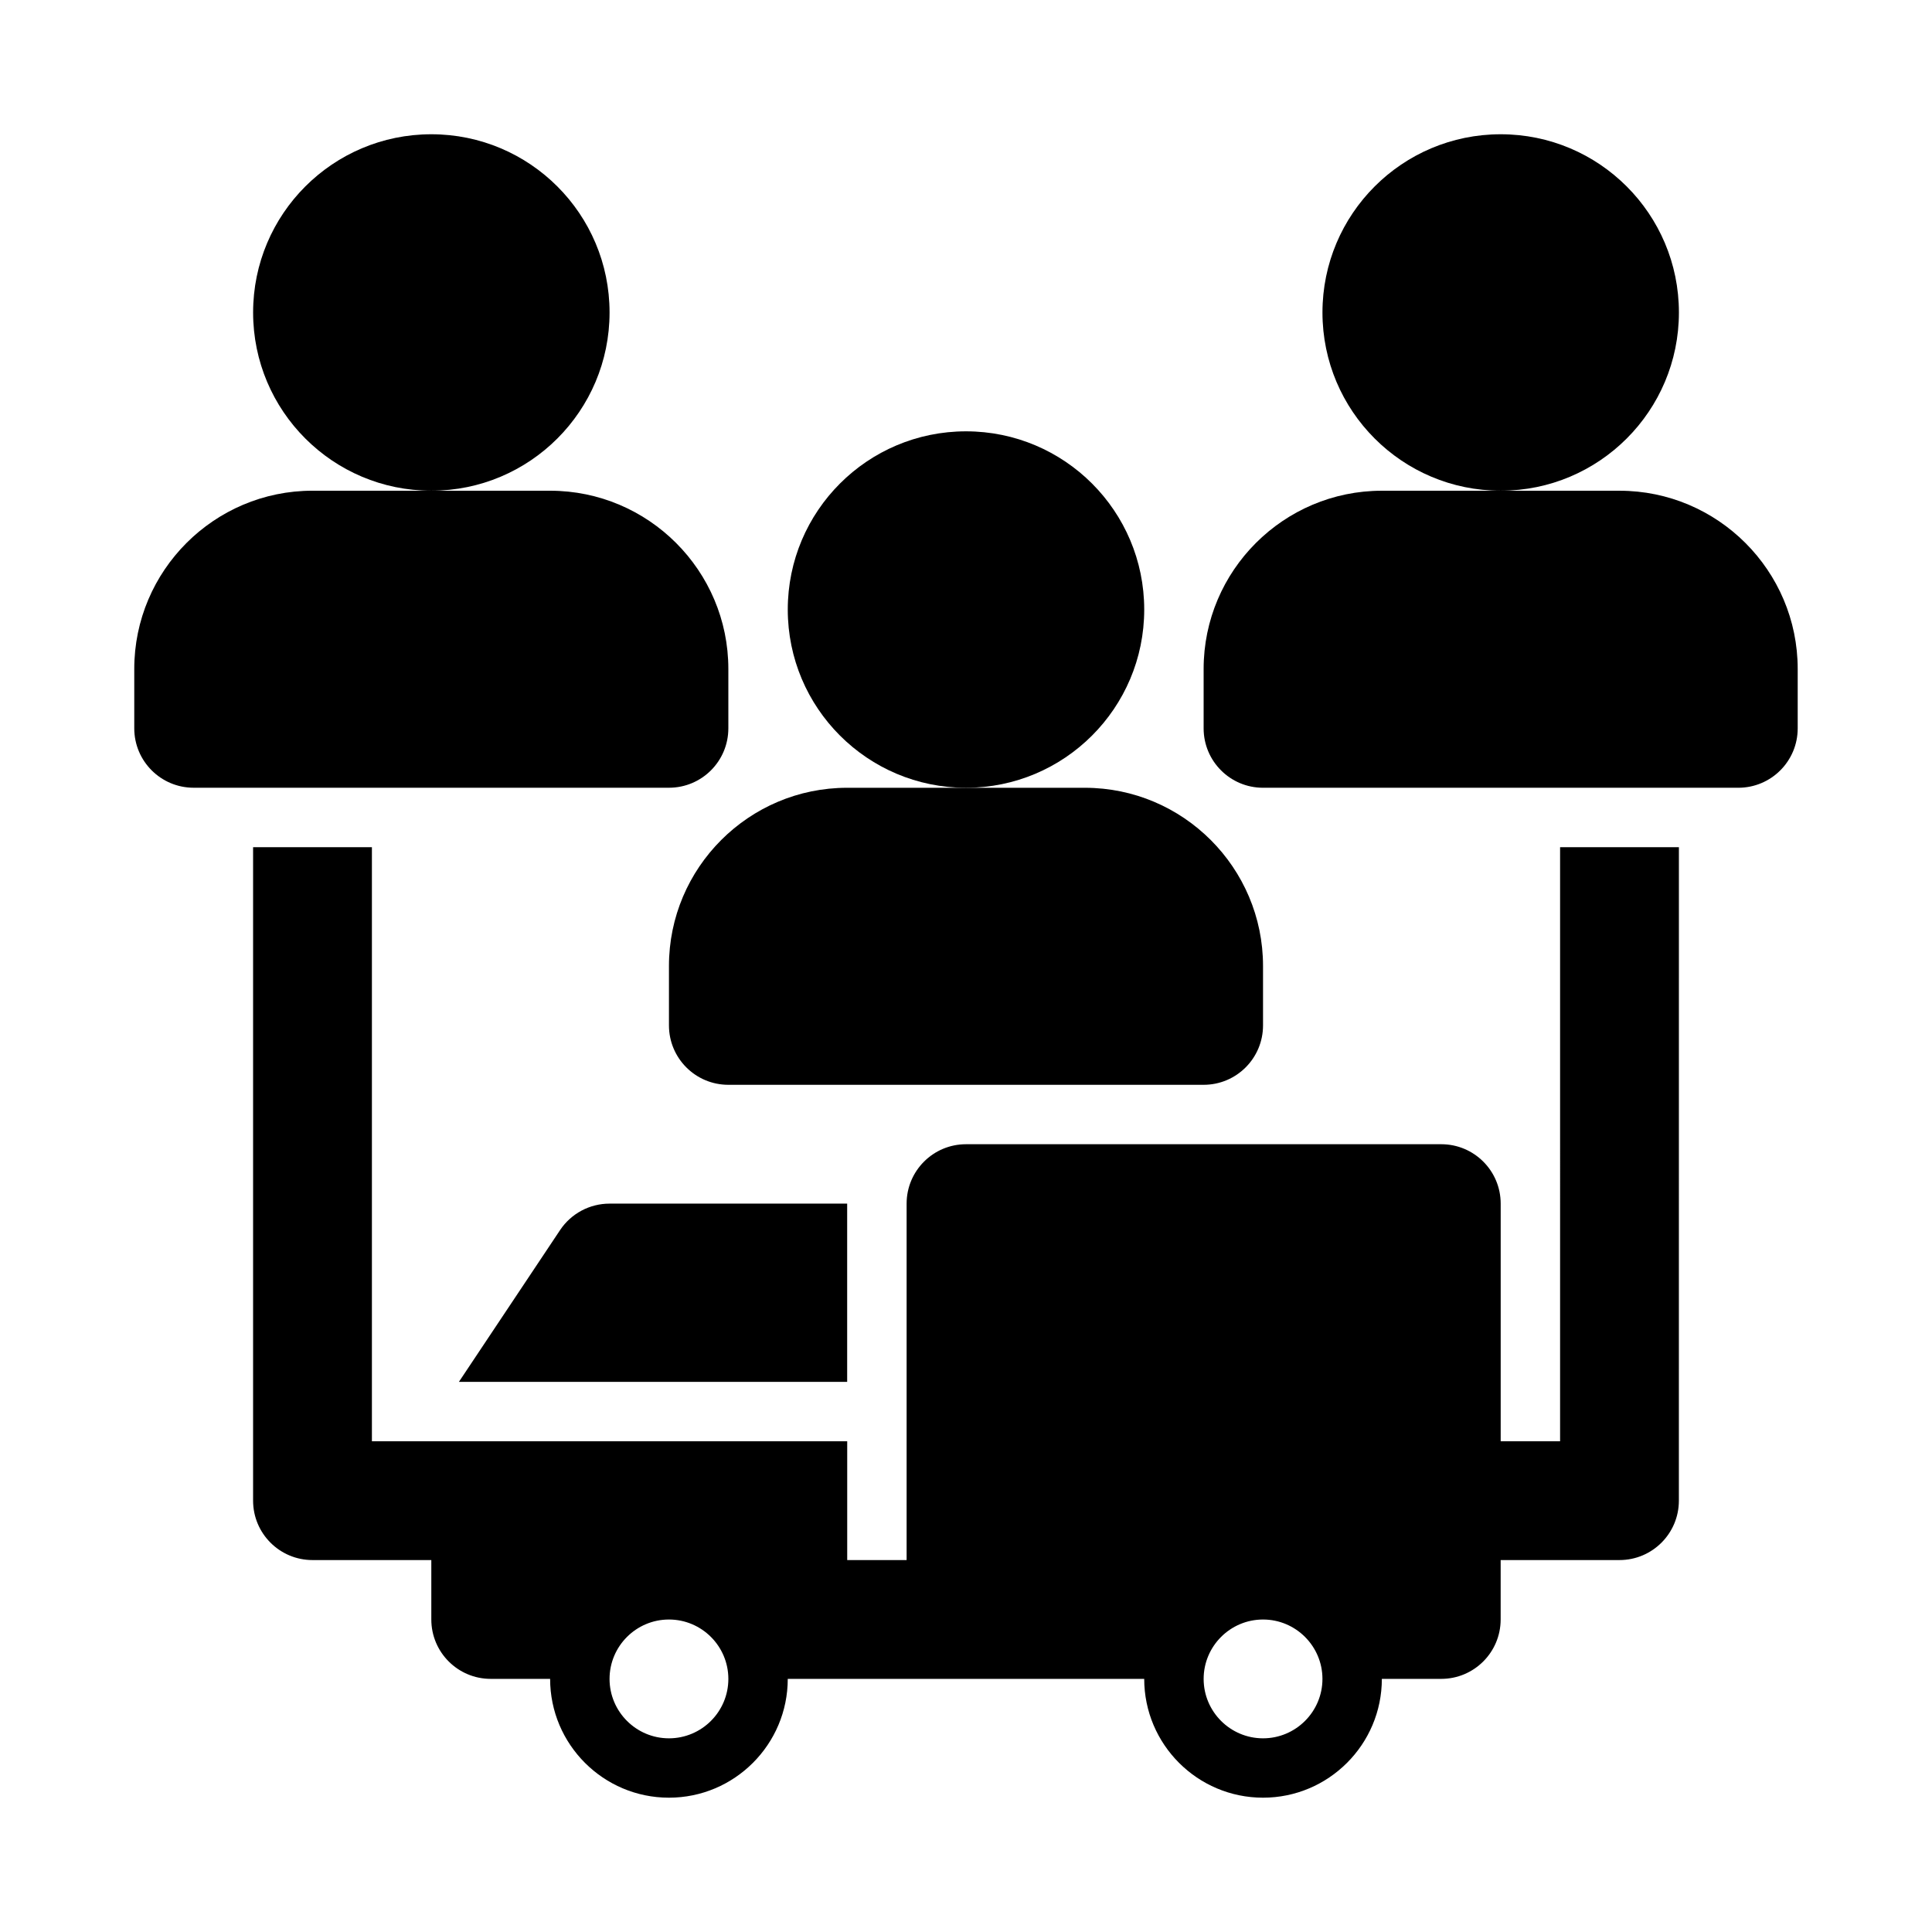
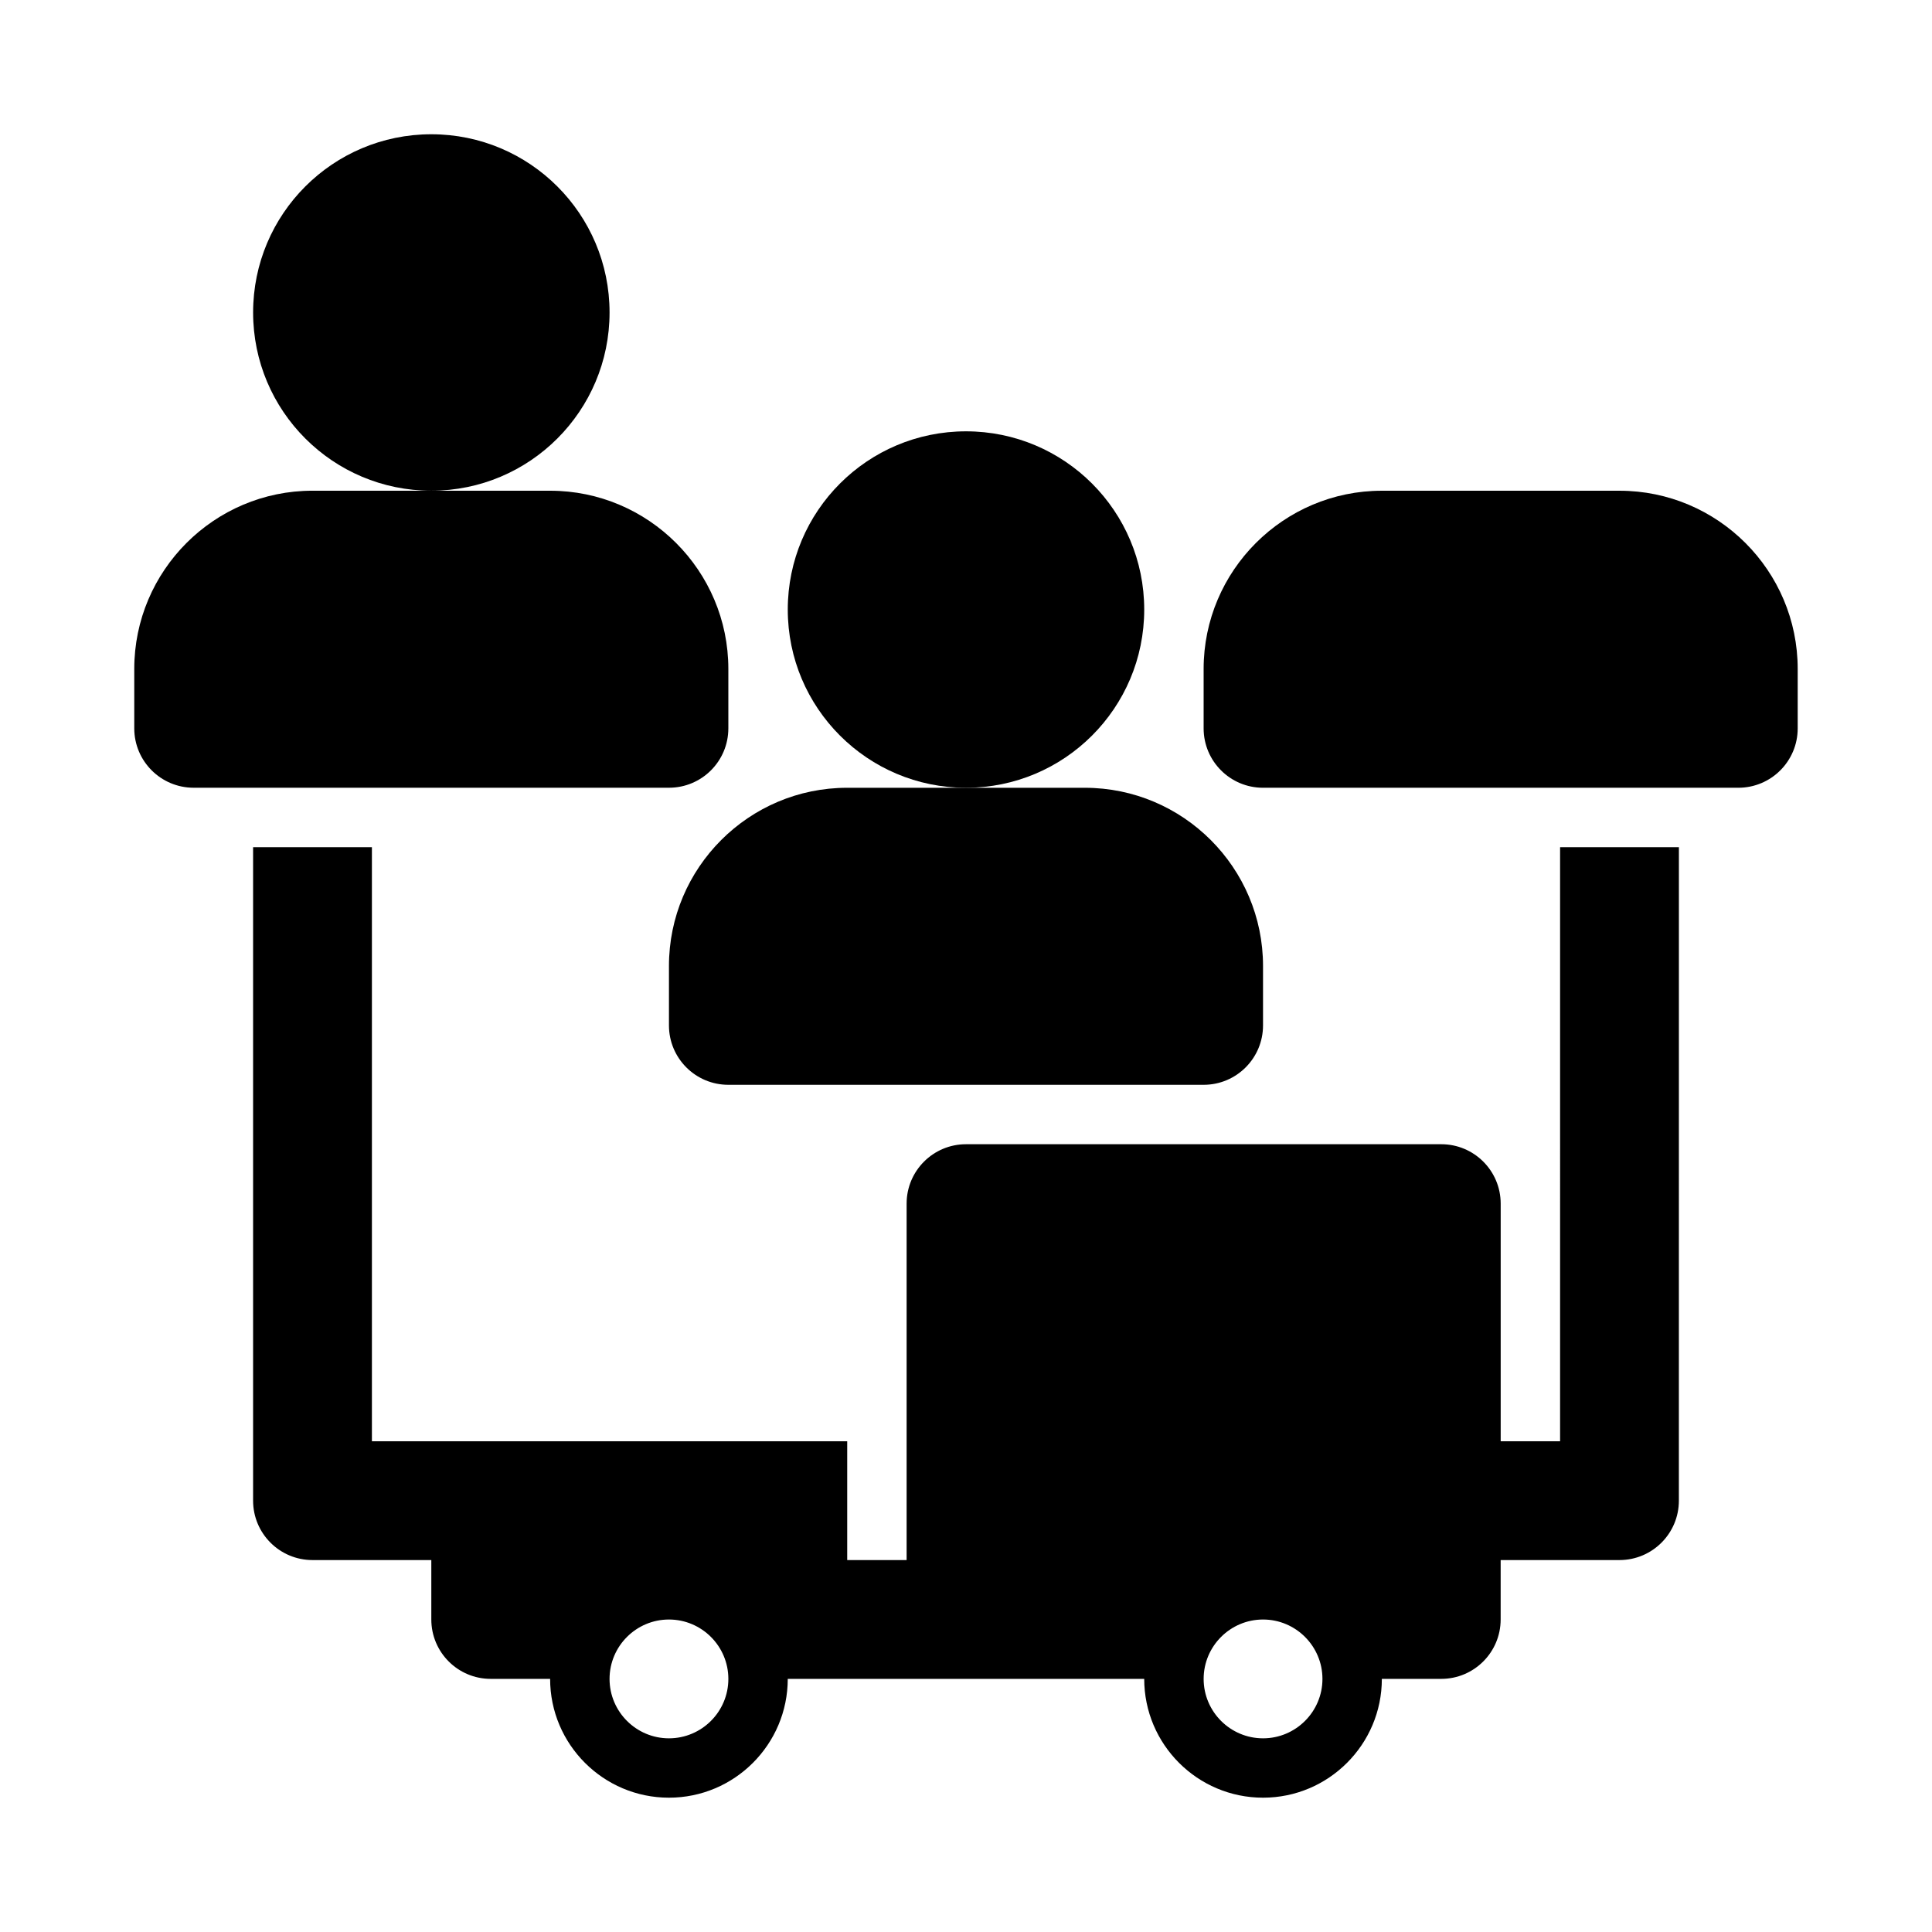
<svg xmlns="http://www.w3.org/2000/svg" fill="#000000" width="800px" height="800px" version="1.1" viewBox="144 144 512 512">
  <g>
-     <path d="m588.93 226.81c0 26.086-21.145 47.234-47.23 47.234-26.086 0-47.234-21.148-47.234-47.234s21.148-47.23 47.234-47.23c26.086 0 47.23 21.145 47.23 47.23" />
    <path d="m573.18 274.05h-62.977c-26.047 0-47.23 21.188-47.23 47.23v15.742c0 8.695 7.043 15.742 15.742 15.742h125.95c8.703 0 15.742-7.051 15.742-15.742v-15.742c0-26.043-21.188-47.23-47.23-47.23z" />
    <path d="m447.23 305.54c0 26.086-21.145 47.23-47.23 47.23s-47.234-21.145-47.234-47.23c0-26.086 21.148-47.234 47.234-47.234s47.23 21.148 47.23 47.234" />
    <path d="m321.28 400v15.742c0 8.695 7.043 15.742 15.742 15.742h125.95c8.703 0 15.742-7.051 15.742-15.742v-15.742c0-26.047-21.188-47.23-47.23-47.23h-62.977c-26.043-0.004-47.23 21.184-47.23 47.23z" />
    <path d="m305.54 226.81c0 26.086-21.148 47.234-47.234 47.234-26.086 0-47.23-21.148-47.23-47.234s21.145-47.23 47.23-47.23c26.086 0 47.234 21.145 47.234 47.23" />
    <path d="m337.02 337.02v-15.742c0-26.047-21.188-47.23-47.23-47.23l-31.492-0.004h-31.488c-26.047 0-47.23 21.188-47.23 47.23v15.742c0 8.695 7.043 15.742 15.742 15.742h125.95c8.703 0.004 15.746-7.043 15.746-15.738z" />
-     <path d="m292.43 469.98-26.812 40.223h102.89v-47.23h-62.977c-5.266 0-10.18 2.629-13.102 7.008z" />
    <path d="m557.44 525.95h-15.742v-62.977c0-8.695-7.047-15.742-15.742-15.742h-125.95c-8.695 0-15.742 7.047-15.742 15.742v94.465h-15.742v-31.488h-125.96v-157.44h-31.488v173.18c0 8.695 7.043 15.742 15.742 15.742h31.488v15.742c0 8.695 7.047 15.742 15.742 15.742h15.742c0 17.367 14.121 31.488 31.488 31.488 17.367 0 31.488-14.121 31.488-31.488h94.465c0 17.367 14.121 31.488 31.488 31.488 17.367 0 31.488-14.121 31.488-31.488h15.742c8.695 0 15.742-7.051 15.742-15.742v-15.742h31.488c8.703 0 15.742-7.051 15.742-15.742l0.008-173.18h-31.488zm-236.16 78.723c-8.68 0-15.742-7.066-15.742-15.742 0-8.68 7.066-15.742 15.742-15.742 8.68 0 15.742 7.066 15.742 15.742 0.004 8.676-7.062 15.742-15.742 15.742zm157.44 0c-8.68 0-15.742-7.066-15.742-15.742 0-8.68 7.066-15.742 15.742-15.742 8.68 0 15.742 7.066 15.742 15.742 0 8.676-7.062 15.742-15.742 15.742z" />
  </g>
</svg>